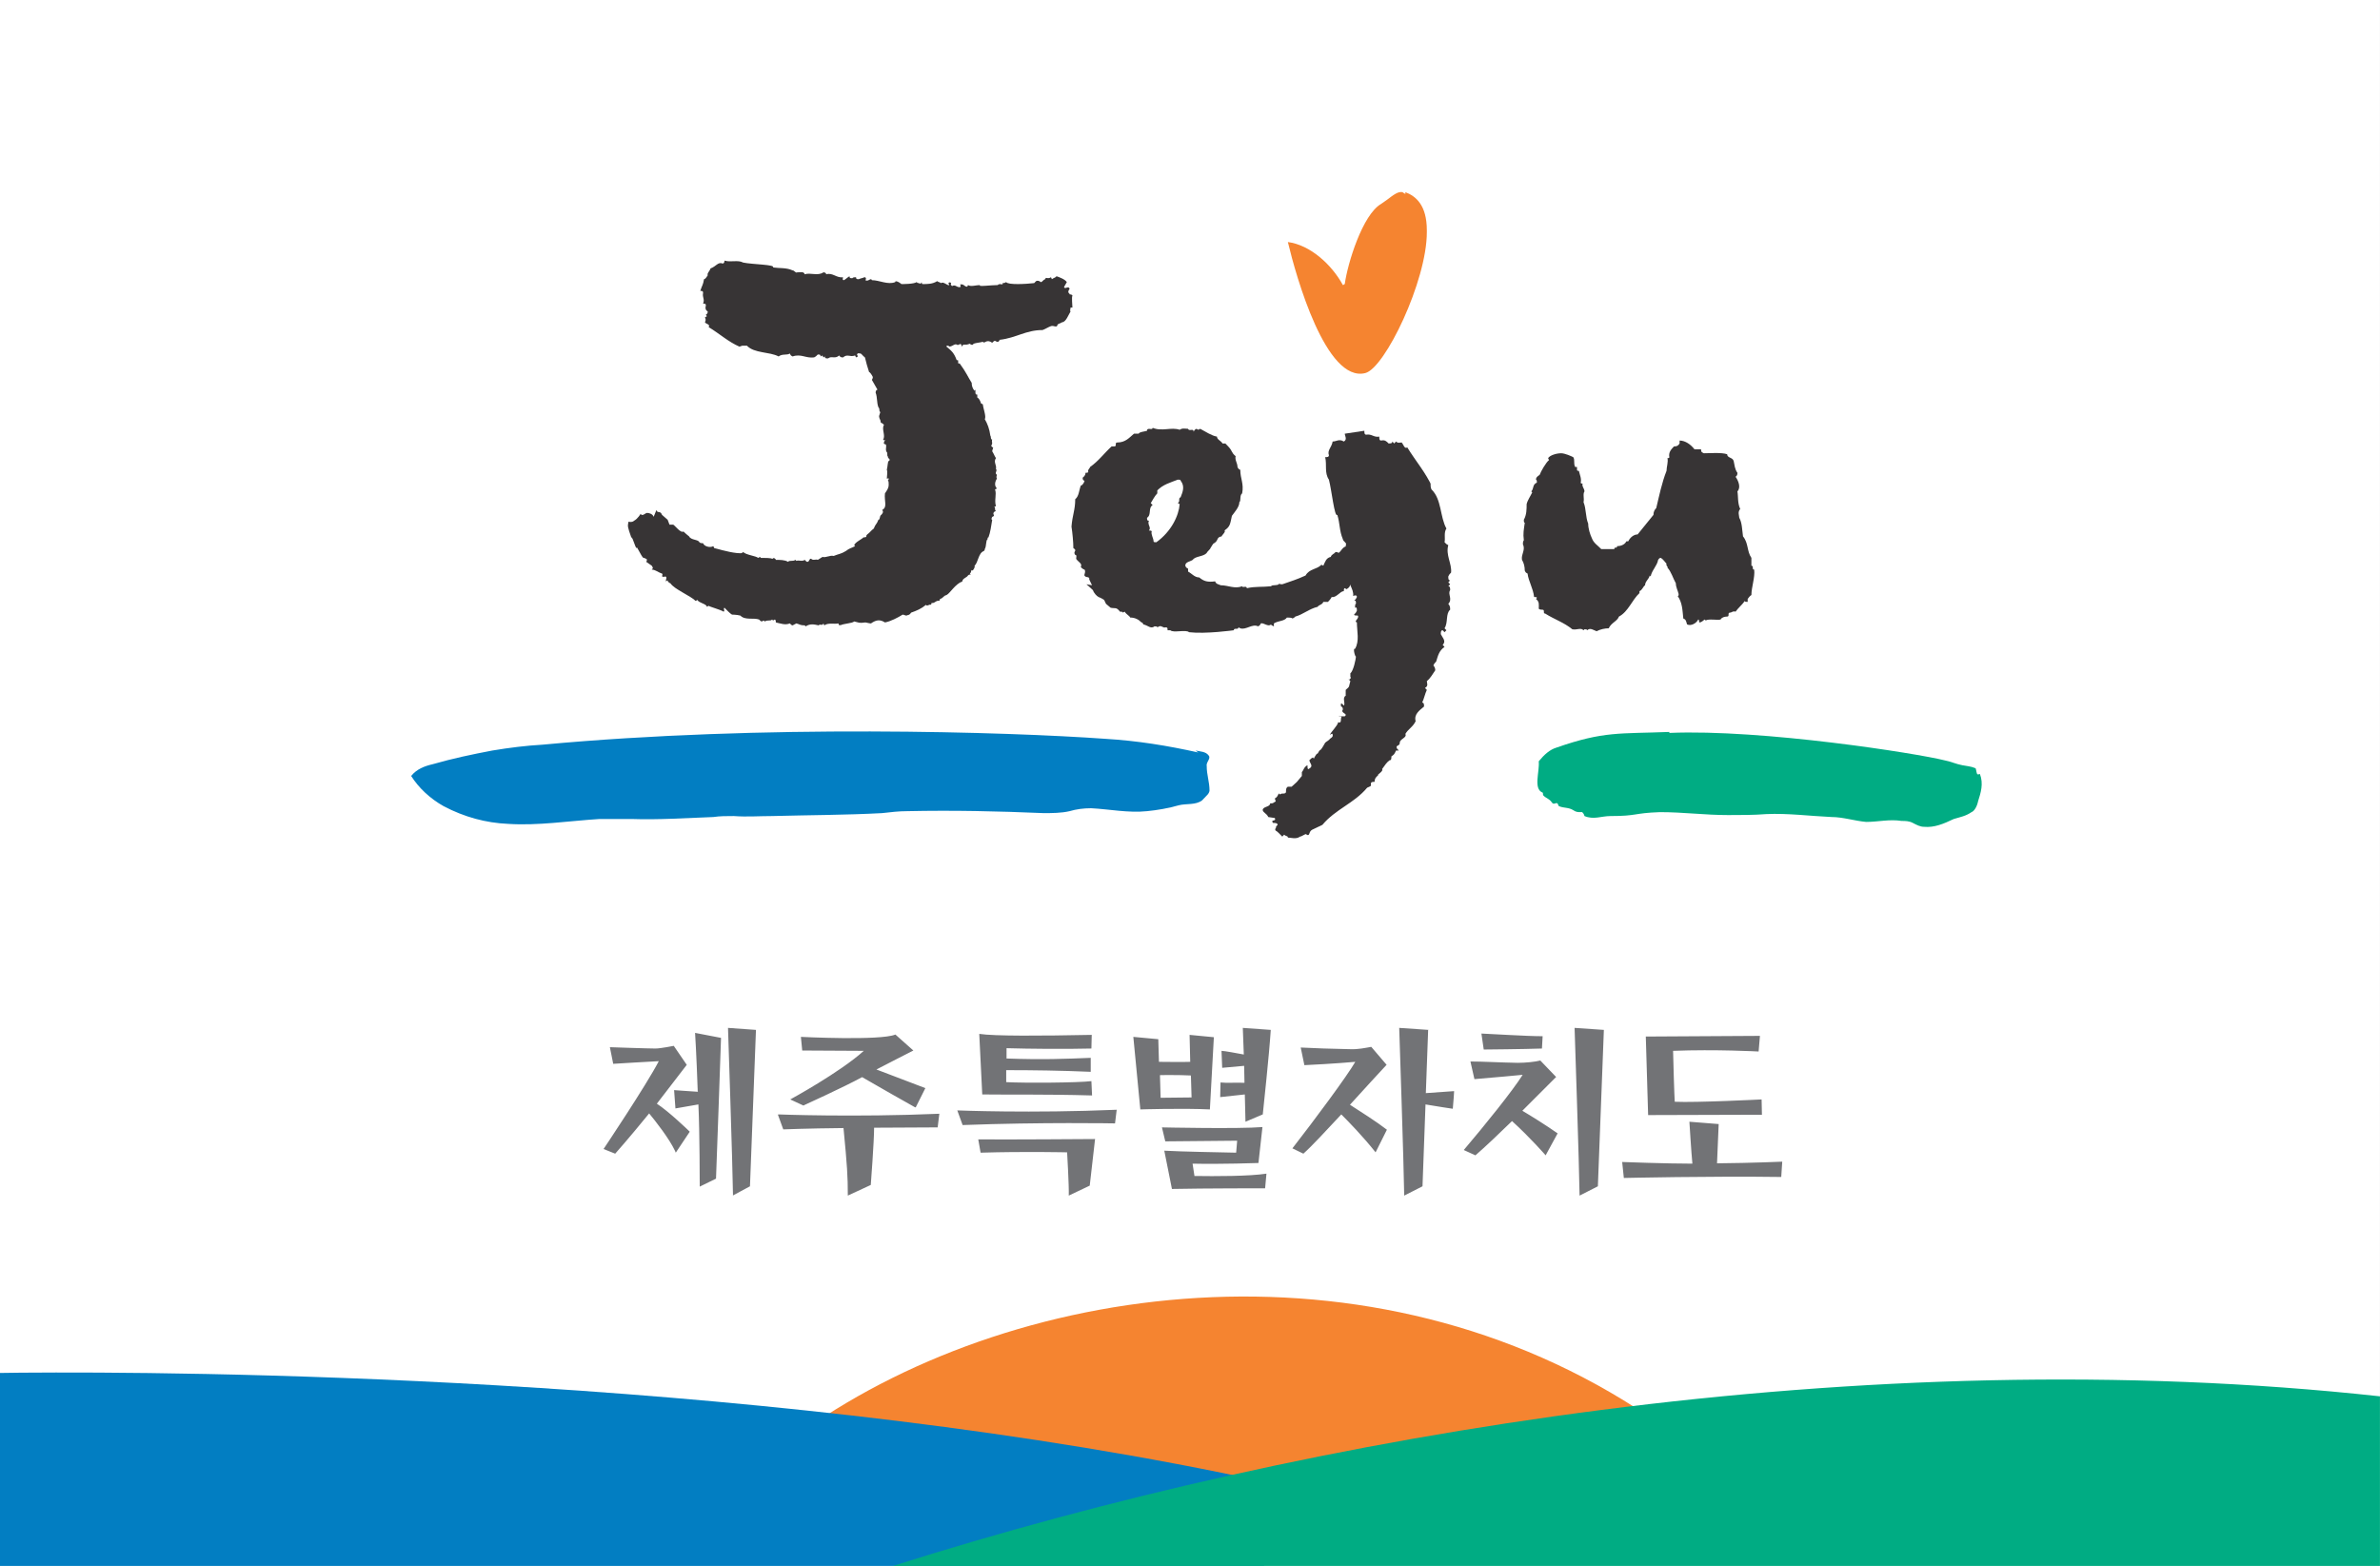
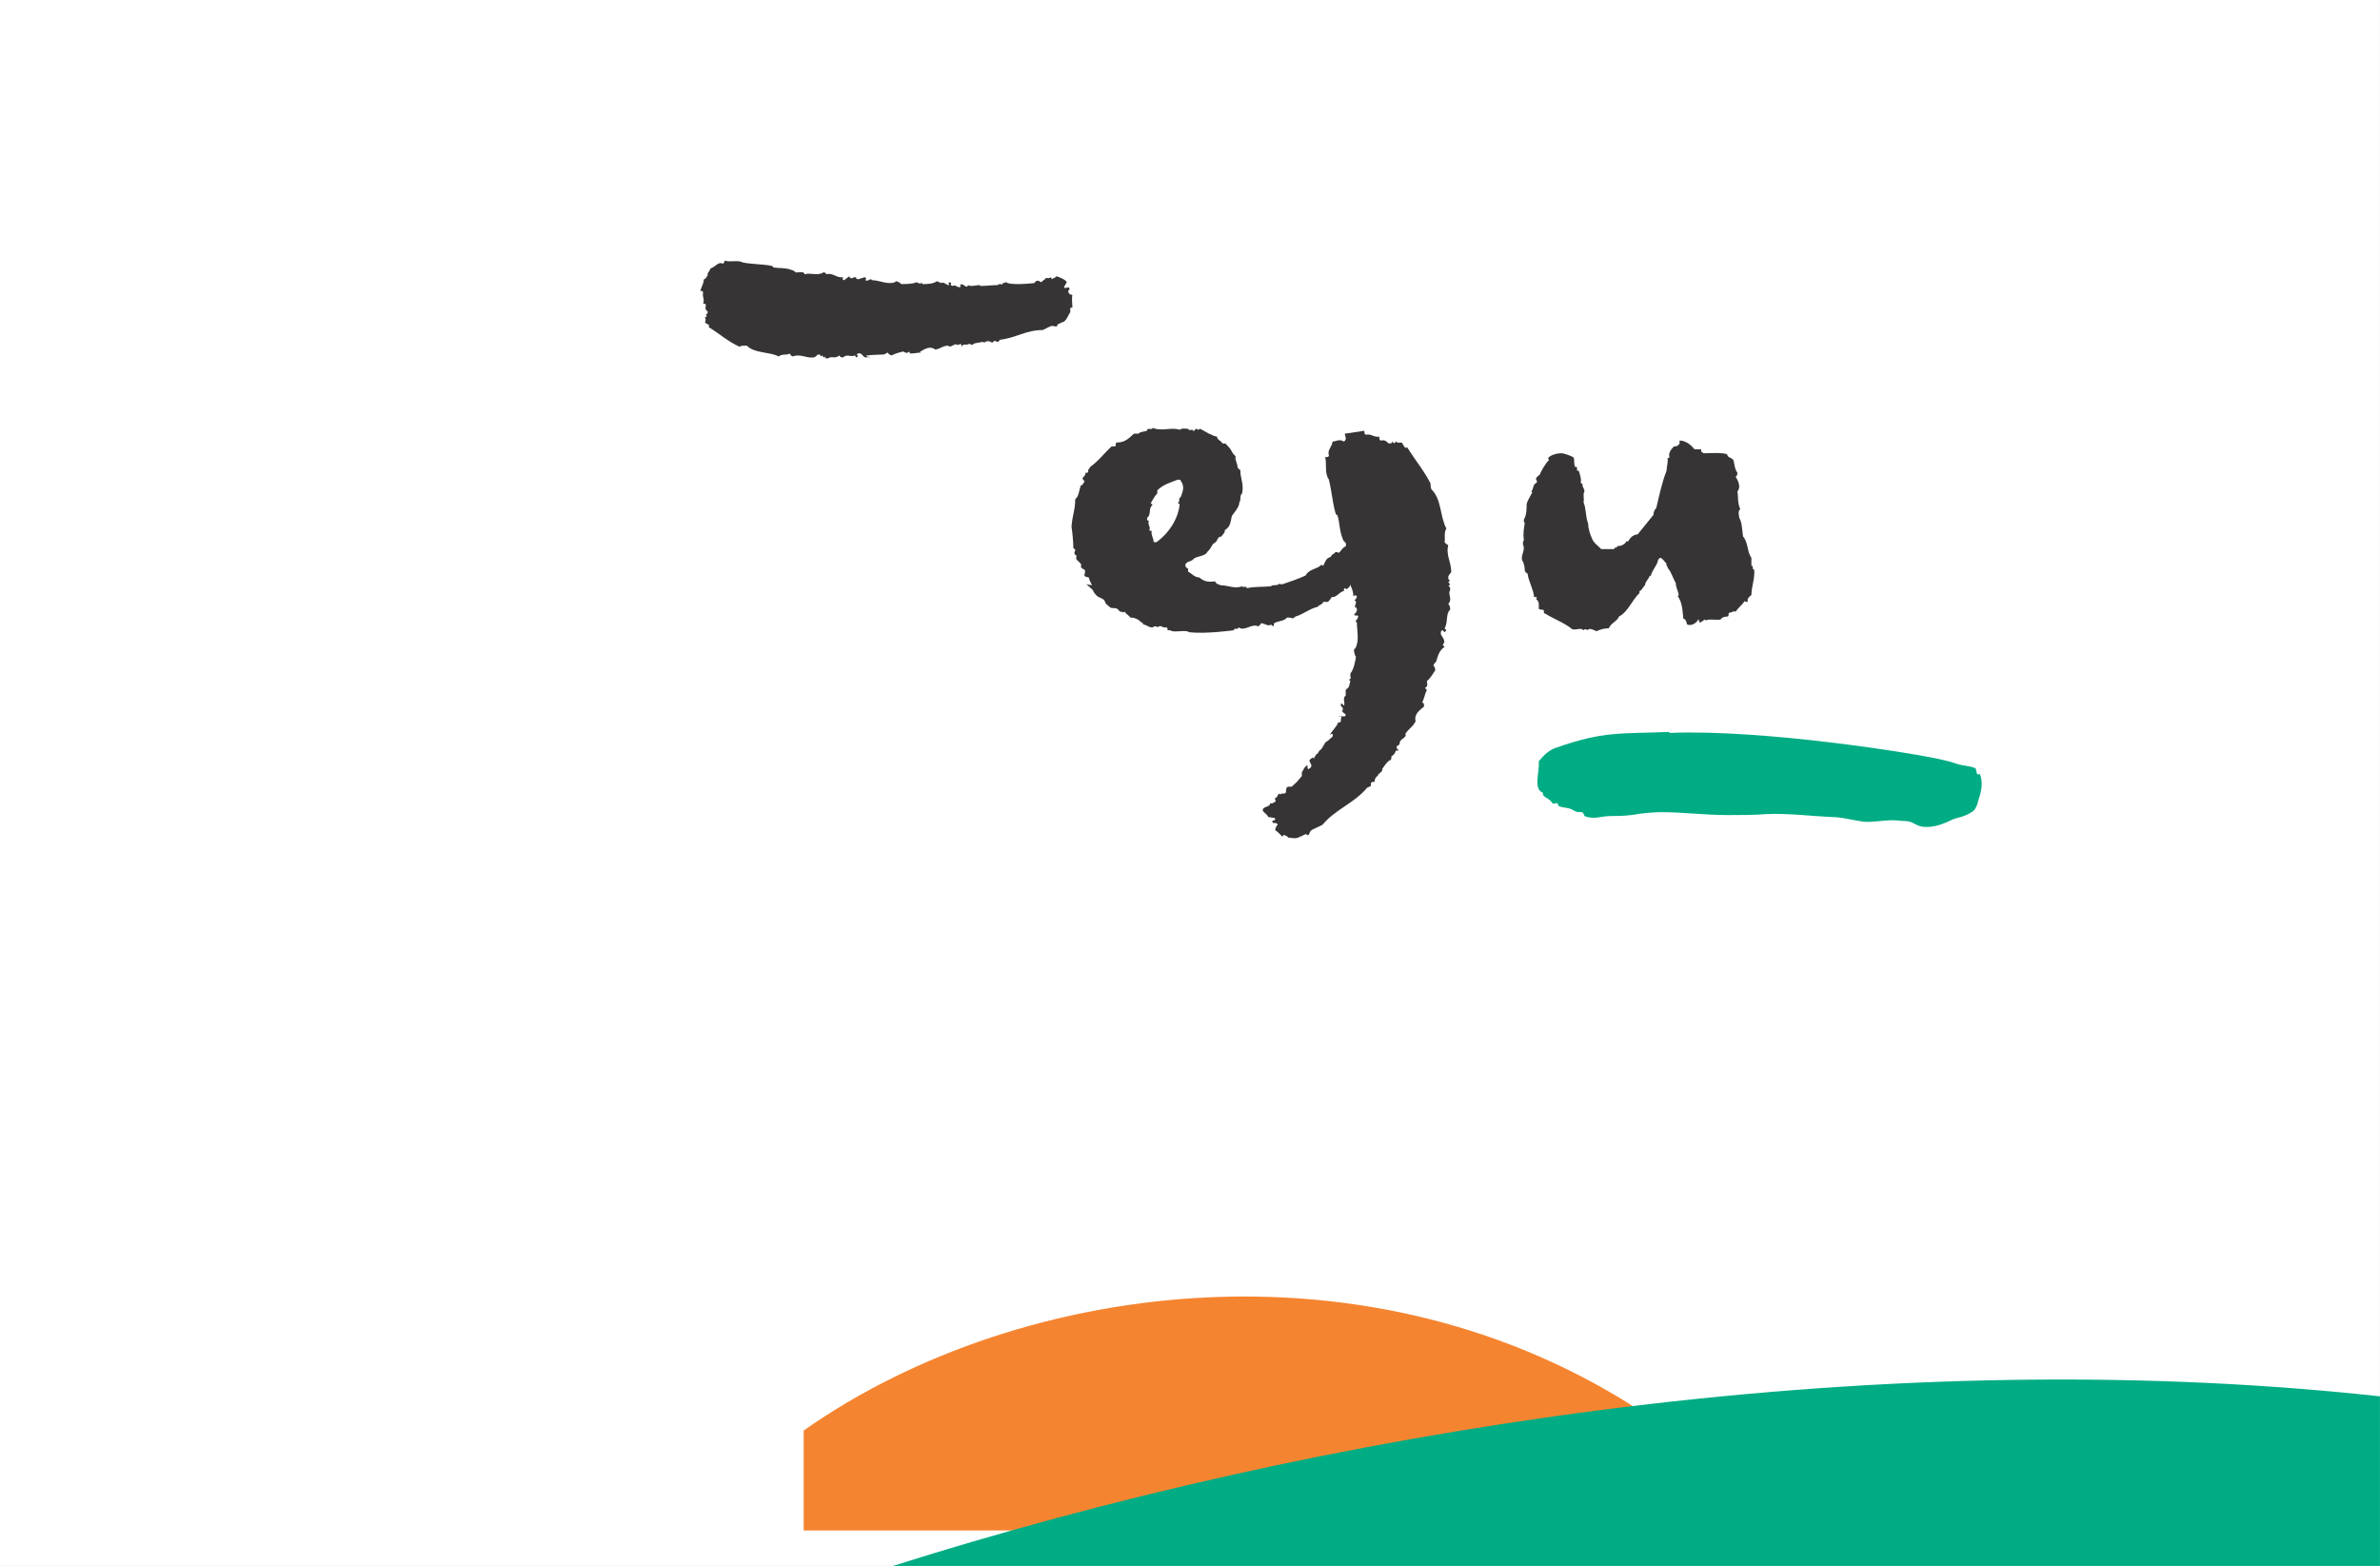
<svg xmlns="http://www.w3.org/2000/svg" xml:space="preserve" id="svg812" width="414.238" height="272.561" style="clip-rule:evenodd;fill-rule:evenodd;image-rendering:optimizeQuality;shape-rendering:geometricPrecision;text-rendering:geometricPrecision" version="1.1" viewBox="0 0 4315.04 2839.271">
  <rect x="0" y="0" width="4315.04" height="2839.271" fill="#808080" stroke="none" />
  <defs id="defs4">
    <style>.fil3{fill:#373435;fill-rule:nonzero}</style>
  </defs>
  <g id="Layer_x0020_1" transform="translate(-9930.088 -2493.35)">
    <path id="rect1749" d="M9930.001 2493.35h4315.128V5332.61H9930.001z" style="opacity:1;fill:#fff;fill-opacity:1;fill-rule:nonzero;stroke:none;stroke-width:2.277;stroke-linecap:round;stroke-linejoin:round;stroke-miterlimit:4;stroke-dasharray:none;stroke-dashoffset:0;stroke-opacity:1" />
    <g id="g1647-3-6" style="clip-rule:evenodd;fill-rule:evenodd;image-rendering:optimizeQuality;shape-rendering:geometricPrecision;text-rendering:geometricPrecision" transform="matrix(1.691 0 0 1.773 7396.656 -2062.35)">
-       <path id="path7-4-5" d="M3005 2768c-1-1-2-1-3-2-5-1-10 3-17 8l-6 4c-20 11-36 61-39 82-1 0-1 1-2 1-12-21-35-41-59-44 9 36 41 144 83 134 21-5 66-94 66-144v-2c0-26-12-35-23-39z" style="fill:#f58430;fill-rule:nonzero" />
      <path id="path9-3-8" d="M3288 3318c-53 2-70-1-121 16-7 2-13 7-19 14 1 11-6 28 4 32 1 0 0 2 1 3 3 3 6 3 9 7 2 3 4 0 6 1 1 1 1 3 2 3 5 2 10 1 15 4 3 2 5 2 8 2 2-1 4 3 4 4 10 4 18 0 28 0 29 0 24-3 53-4 25 0 48 3 73 3 13 0 28 0 41-1 23-1 47 2 70 3 12 0 25 4 37 5 13 0 25-3 38-1 4 0 8 0 12 2s8 4 12 4c11 1 21-3 32-8 7-2 13-3 19-7 3-1 6-6 7-11 3-9 6-18 2-28-1 0-2 1-3 0-1-2-1-6-2-6-5-2-9-2-14-3-6-1-13-4-19-5-29-7-195-32-295-28z" style="fill:#00ac83;fill-rule:nonzero" />
-       <path id="path11-7-2" d="M2780 3337c5 1 11 1 14 5 3 3-3 7-2 11 0 9 3 16 3 25 0 1-1 3-2 4l-6 6c-7 5-17 3-25 5-11 3-23 5-34 6-20 2-40-2-60-3-8 0-16 1-23 3-9 2-19 2-28 2-49-2-97-3-146-2-9 0-18 1-27 2-39 2-79 2-118 3-14 0-27 1-41 0-8 0-15 0-22 1-29 1-59 3-88 2h-34c-33 2-66 7-98 5q-36-1.5-69-18c-15-8-27-19-35-31 6-7 14-10 23-12 22-6 42-10 64-14 19-3 36-5 54-6 236-21 500-13 603-6 35 2 67 7 100 14z" style="fill:#027ec2;fill-rule:nonzero" />
      <path id="path13-6-5" d="M3205 3117v3c2 5 6 7 10 11h14c0-3 3 0 3-3 3 0 8-1 10-5h2c2-4 6-7 10-7 6-7 11-13 17-20 0-3 1-5 3-7 3-12 6-26 11-38 0-4 2-9 1-13 1 0 2 0 2-1-1-5 2-8 5-11 2 0 4 0 6-3v-3c6 0 12 4 16 9h7c0 3 1 3 3 4 6 0 19-1 25 1 0 4 6 3 7 7s1 8 4 12c0 1 0 3-2 4 3 4 6 11 2 15 1 5 0 12 3 18-3 3-1 7-1 9 3 5 3 12 4 19 6 7 4 15 9 22v8c3 0 0 4 3 4 1 8-3 18-3 26-2 1-3 3-4 4v3c-2 0-3 0-3-1-3 4-7 7-10 11-3-1-4 1-6 1-3 0 0 4-3 4s-6 1-7 3c-3 1-13-1-16 1l-1-1c-2 1-3 3-6 3 0-1 0-3-1-3-2 4-8 7-12 5-1-3-1-5-4-6-1-9-1-16-6-23 1 0 1-1 1-2-1-4-3-7-3-11-3-5-5-12-9-16 1-1-2-2-1-4-2-2-3-4-6-6-2 0-2 1-3 2-1 6-7 11-8 17l-1-1c-1 4-5 6-5 10-2 1-3 5-6 6v2c-8 7-12 19-22 24-2 5-8 6-11 12-4 0-9 1-13 3-3-1-7-4-10-1 0-1-2-1-3-1l-1 1c-3-3-7 0-12-1-9-7-19-10-29-16-3 0 0-4-3-4-1 0-3 0-4-1 0-4 1-7-3-10l1-1c0-1-1-1-3-1-1-9-6-16-7-24-2-1-2-1-3-3 0-4-1-8-3-11-1-6 4-10 1-16 0-1 0-3 1-4-1-7 0-11 1-18-1 0-1-1-1-3 3-5 3-11 3-16 1-4 4-8 6-12l-1-1c3-3 1-7 6-9 0-1 0-3-1-3 0-3 3-4 4-5 1-3 7-13 10-15l-1-2c2-3 9-5 14-5 4 0 11 3 13 4 2 3 0 6 2 10h2v3c0 1 1 1 2 1 1 4 3 8 2 12 0 1 1 1 2 1-1 3 2 5 2 8-2 3 0 7-1 11 3 7 2 15 5 22 0 5 2 11 4 15z" class="fil3" style="fill:#373435;fill-rule:nonzero" />
      <path id="path15-9-3" d="M2663 3167s5 4 7 6c1 3 4 6 6 7 3 1 6 3 6 3l2 4 5 4c5 1 6-1 10 4 2 0 3 0 3 1l2-1c2 3 5 4 6 6 5 0 9 2 12 5 2 0 2 3 2 2 5 1 8 5 12 2 2 0 3 0 3 1l2-1c3-1 4 2 7 1 2 0 2 1 2 3h3c3 3 17-1 20 2 18 2 48-2 48-2 0-3 5 0 5-3l2 1c6 2 13-5 19-2 2-1 2-1 3-3 3-1 8 4 11 1 0 1 1 1 3 2v-3c5-3 11-2 14-6 2 0 5 0 6 1 2-1 2-1 3-2 8-2 15-8 24-10 1-2 5-2 6-5h5c1-1 3-3 4-5 5 1 9-6 13-6 0-1 0-3 1-3l2 1c3-2 3-2 4-5 5 1 7-5 10-8h3c1-2 1-2 3-3 2 0 2 0 3-1 4-3 6-8 12-10 0-1-1-3 1-3 3 1 3-3 4-5 1-1 5-4 6-3 0 2 4-6 4-4 1 1 6-12 8-13l-13-34c-5 7-22 29-31 31 0 7-8 7-13 11 0 1 1 3-1 3-5 1-6 6-9 7 0-1-2-1-3-1-1 2-4 2-5 5-5 1-6 5-8 9l-2-1c-5 5-13 4-17 11-9 4-16 6-25 9-2 0-3 0-3-1-1 3-8 1-9 3-9 1-17 0-26 2 0-3-5 0-5-2-8 3-15-1-23-1-2-1-5-1-6-4-8 1-12 0-17-4-5 0-8-4-12-6v-3c-2-1-2-1-3-3 0-4 5-4 8-6 3-4 11-3 15-7 0-1 4-4 4-5 2-3 3-5 4-5 5-3 2-6 8-7 0-1 5-5 3-6 6-4 6-6 8-15 3-4 8-9 8-14 2-1 0-7 3-9 2-10-2-15-2-24-2-1-2-1-3-3 0-4-3-7-2-11-5-4-3-5-8-10l-3-3h-3c-2-3-6-4-6-7-6-1-12-5-18-8l-2 1-2-1c-2 1-2 1-3 3 0-4-5 0-6-3-3 0-6-1-9 1-9-3-19 2-29-2 0 3-6-1-6 3-3 1-8 1-9 3h-5c-5 4-9 9-18 9-3 0 0 4-3 4h-3c-8 7-14 15-23 21 0 1-3 3-2 5 0 1-2 1-3 1 0 3-2 4-3 5 0 1 0 3 2 3 0 1-2 5-4 5-2 5-2 11-6 14 0 11-3 16-4 28 1 6 2 16 2 22 5 3-1 3 2 7 2 0 1 2 1 4 2 3 7 5 5 8 0 1 3 3 4 3 2 3-2 6 1 7 0 1 5 0 4 3l3 6zm101-89c-3 1 0 4-3 6l2 1c-1 12-9 28-25 39-2 0-3 0-3-1 0-3-3-7-2-10 0-1-2-1-3-1 3-3-2-6 0-10-2 0-2-1-2-3 5-3 1-10 6-13l-2-2c2-3 4-7 7-10v-3c6-6 14-8 22-11 2 0 3 0 3 1 5 6 2 12 0 17" class="fil3" style="fill:#373435;fill-rule:nonzero" />
      <path id="path17-8-3" d="M3032 3064c0 2 0 4 1 6 11 10 9 28 16 40-3 4-1 10-2 14 2 2 2 2 4 3-3 10 4 19 3 28-2 2-2 2-3 4 0 2 0 4 2 4l-2 2 2 2-2 2c2 0 2 2 2 4-3 4 3 9-2 14 2 2 2 4 2 6-5 4-2 13-6 19l2 2-2 2-2-2c-2 0-2 2-2 4 2 4 6 7 2 11l2 2c-6 4-7 9-9 15-2 2-2 2-3 4 2 2 2 4 2 5-3 4-5 8-9 11 0 2 2 5-2 7l2 2c-2 4-3 9-5 13 2 0 2 2 2 4-5 4-11 8-9 15-3 6-8 8-11 13 2 4-6 5-6 9s-5 2-3 6l2 2h-3c-2 4-2 4-5 6 0 2 0 4-2 4-3 2-5 5-8 9 2 2-6 6-4 6-2 2-4 3-4 7-2 0-4 0-4 2v2c-1 1-2 1-4 2-14 16-34 22-48 38-4 2-7 3-11 5s-2 7-6 5c0-2-5 2-7 2-4 3-10 1-13 1 0-2-2-1-4-3l-2 2c-2-2-6-6-7-6-2-2 2-4 0-4l2-2c0-2-3-2-5-2-3-4 4-1 2-5l-7-1c-2-4-5-4-6-7 0-4 8-3 8-7 4 0 2 0 6-2l-1-3c4-2 3-5 5-5 0 2 1 0 3 0s4 0 4-2 0-4 2-5h4c8-7 3-2 11-11v-4c2-2 2-5 6-7 0 2 0 4 1 4 6-3 2-5 1-9 2-2 2-2 4-3 0 2 3 0 1 0 0 2 2-4 4-4 4-7 1 1 8-11 1-1 5-3 5-4 0 0 4-2 3-4 0-1 0-2-3 0 2-4 8-9 9-13 5 2 1-6 5-6-2 2-4-2-4 0h6c4-3-5-3-2-7 0-2-1-3-2-3 0-2-1-3 1-3l2 2c2-2-2-8 2-10v-6c5-4 3-3 5-9l-2-2c0 2 4-2 2-2v-4c3-2 6-14 6-18 0 4-4-8-1-7 5-8 2-18 2-27-4-1 3-4 1-7-2 0-4 0-4-1 2-2 2-2 3-4 0-2 0-4-2-3 0-2 0-4 1-4 0-2 0-4-2-3 2-2 2-2 3-4 0-2-2-2-4-1 1-8-7-13-4-21-2 0-2-2-2-3 5-6-2-13 1-19-4-1-2-5-3-9 2-2-3-4-3-6-4-9-3-16-6-25-3 3-6-25-9-36-5-7-2-15-4-23 2 0 4 0 4-2-2-5 3-8 4-14 4 0 7-3 12 0 4-2 1-6 1-8 8-1 13-2 21-3 0 2 0 4 2 4 6-1 8 3 14 2 0 2 0 4 2 4 4-1 6 1 8 3 2 0 4 0 4-2l2 2 2-2c2 2 4 1 6 1 2 2 3 7 6 5 9 14 20 26 27 41z" class="fil3" style="fill:#373435;fill-rule:nonzero" />
-       <path id="path19-5-5" d="M2199 3098c-1-3-5-4-7-4s-5 4-7 1c0 0-3 5-7 7-2 2-6 1-6 1-1 5-1 5 3 16 2 0 4 11 6 11-1-4 5 9 7 10 1 0 1 0 3 1 1 0 1 2 0 3l6 4c1 2 2 2 0 4 4 0 7 3 11 4 1 1 0 2 0 3 1 0 2 1 3 0 3 0 1 3 1 5l2-1c0 2 3 3 3 3 4 6 22 13 27 18l2-1c1 3 10 4 10 7l2-1c1 1 13 4 16 6 2-1-1-3 1-4 2 2 6 6 8 7 0 0 5 0 9 1 5 5 14 2 20 4 1 1 2 2 3 2l2-1 1 1c4-2 6 0 8-2l1 1 2-1c1 1 1 1 1 3 5 1 10 3 15 1 1 1 2 2 3 2l4-2c4 1 4 2 9 2l1 1c5-3 9-2 14-1 1-2 4 1 5-2l1 2c4-3 11-1 15-2l1 2c2-1 1 0 1 0 4-2 13-2 15-4 5 1 5 2 12 1 1 0 4 1 6 1 6-4 10-4 15-1 6-1 14-5 19-8 1 0 3 1 4 1 2-1 3 0 5-3 6-2 11-4 16-8 1 2 4-1 5 0 1-1 1-1 1-2 3 1 5-3 8-2 1-1 1-1 1-2 4-1 3-3 7-4 4-2 9-11 17-14 0-3 5-4 6-6 1-1 2-1 3-1l-1-1c2-1 1-5 3-3 1-1 3-4 2-5 4-3 4-13 10-15 1-1 1-1 1-2 2-3 1-9 3-10 0-1 0-2 1-2 2-5 3-12 4-18q-1.5 0 0-3c1 0 2-1 2-2-1 0-1-2 0-3l2-1c-2-1 0-4-2-4l2-1c-2-6 1-12-1-17l2-1c-3-3-2-7 0-10-1-2 0-3 0-4-3-2 1-4-1-6 1-4-3-7 0-11-2-3-2-4-4-7 0-1 1-3 1-4-1 0-2-1-2-2 2-2 0-4 1-6-2 0-1-3-2-4-1-7-3-12-6-17 2-2-2-12-2-15l-2-1c-1-3-2-5-4-6v-3c-1 0-2 0-2-2v-3l-1 1c-2-2-3-5-3-8-4-6-6-11-13-20-3 2 0-5-3-3-3-8-6-10-11-14v-3h-3c-1 0-1-2-1-3-8-5-36-9-41-17-2 0-5-2-6 1-1-2-1-2-2-3-7 4-12-3-18-5l-1 1c-2-5-6 0-9 0-1-2-2-2-4-2-6 3-12 0-18 7l-1-2 14 26c0 1 4 18 7 26 1 0 3 3 4 5 0 1 0 1-1 3 2 3 4 7 6 10-1 0-2 1-2 3 2 5 1 10 3 15 2 2 0 3 2 5l-1 3c-1 2 1 5 1 5 1 5 0 1 4 5-3 4 2 11-1 15 2 2 2-1 2 1-1 1-1 1-1 2-1 1 1 2 2 2 1 3-1 5 1 8 1 0 0 4 1 4 0 3 4 3 1 5-1 0-1 5-2 9 1 1 0 8 0 9 1 0 2-1 2 0s0 1-1 2c1 0 1 2 1 4 0 4-2 6-4 9-1 8 3 14-3 17 2 2 0 4-1 5-2 1-1 5-3 5-2 5-3 4-5 9-3 2-4 4-7 6-1 1-1 1-1 2s-2 1-3 1c-2 2-9 5-10 8l1 1c-4 2-6 2-10 5-5 3-8 3-13 5-4-1-8 2-12 1-2 1-3 2-5 3-2-1-5 1-7-1-2-1-2 3-4 3-1 0-1 0-2-1l-1-1c-3 2-6 0-9 1l-1-1c-3 2-6 0-8 2-3-2-9-2-13-2 0-1-1-1-2-2l-2 1c0-1-9-1-10-1h-2l-1-1-2 1c-2-2-13-3-16-6-2 2-4 1-7 1-10-1-23-5-24-5l-1-2c-4 2-10 0-11-3-1 0-3 0-4-1-1-3-9-2-11-6 0 0-4-3-6-5-3 2-9-6-11-7h-4l-2-5-6-5c-2-5-5-1-6-5z" class="fil3" style="fill:#373435;fill-rule:nonzero" />
      <path id="path21-2-9" d="M2294 2923h5c8 8 24 6 34 11 4-3 9-1 12-3 1 2 1 2 3 3 9-3 14 2 23 1 2-1 2-1 4-3 2 0 3 0 3 2l2-1 1 2 2-1c-1 2 1 2 3 2 4-3 7 1 12-3 1 2 3 2 4 2 5-4 7 0 13-2l1 2 2-1-1-2c1-2 2-1 4-1 3 2 4 6 9 3l1 2c3-2-19-3 15-4l4-2c1 2 2 2 4 3 4-2 8-3 12-4 2 0 4 3 7 0l1 2c4 0 9-1 12-1-1 1-2-2-1-1 5-3 11-6 16-2 6-1 8-4 14-4 2 3 7-3 9-1 3 1 3-2 5 0v2l2-2c4 0 4 0 7-1 1 1 3 2 4 0 3-1 6-1 10-2 1 2 4-1 3 0 2-1 4-1 7 1 1-1 2-2 3-2l2 1c2 0 2 0 3-2 18-2 28-10 46-10 3-1 6-3 9-4s6 2 7-1c-1-1 4-2 5-3 4 0 7-8 9-11-1-1 0-2 0-4h2c0-2-1-11 0-12 0-2-4-1-3-2l-1-1c-1-1 0-3 1-4-1-4-5 1-6-2l3-5c-2-3-8-5-11-6-2 2-2 1-5 3l-1-2c-3 2-5 0-6 1 1 1-1 1-2 2s-2 2-3 2c-1-1-3-2-5-1l-2 2c-9 1-28 2-30-1-2 1-2 1-4 1 1 1-1 2 0 1 1 1-4-1-5 1-7 0-22 2-19 0-4 0-10 2-13 0-1 5-6-3-7 0 2-1-3-1-1 0v2c-4 1-5-3-9-1-1-1-2-1-1-3-1-1-2-1-3 0l1 2c-2 1-6-4-9-2-1-1-3-1-4-2-5 3-10 3-16 3l-1-2c2 0-3 3-2 1-2 0-2 0-3-1-3 2-14 2-17 2 3 1-6-5-6-2-8 3-17-2-25-2-1-3-4 2-7 0 1-1 1-3-1-3-2 1-4 1-6 2-2 0-3 0-3-2-2 0-3 0-4 1-2 0-3 0-3-2-2 1-4 3-6 4-2 0-1-2-1-3-7 1-11-5-18-3 0-1-1-2-3-2-6 4-14 0-20 2-1-3-4-2-8-2-2 1-3-2-5-2-7-3-14-2-21-3 3-3-22-3-32-5-6-3-13 0-20-2 0 2-1 3-2 3-5-2-7 3-13 5-1 3-4 5-3 7-2 3-3 4-4 4-1 6-2 6-4 12 2 0 3 0 3 2-1 5 2 6 0 11 2 0 3 0 3 2-1 3 0 5 2 6 0 2-1 3-2 3l1 2-2 1c1 2 1 3 0 5 1 2 6 2 4 5 12 7 21 15 33 20z" class="fil3" style="fill:#373435;fill-rule:nonzero" />
    </g>
-     <path id="path23-2" d="M11249.984 4357.043s8.426 252.079 9.046 303.768l30.775-16.572 10.864-283.574zm9.046 303.768-.589.32h.602v-.32zm924.327-303.768c.604 16.29 1.201 31.977 1.804 48.267-13.273-2.413-34.992-6.628-40.423-6.628l1.216 30.762 39.821-3.621c0 9.653.601 19.914.601 30.774-13.876-.603-33.789.605-43.442-.601l-.601 26.539 44.645-4.824c.604 15.083.6 31.382 1.203 49.482l31.376-13.282c1.207-12.67 11.469-106.186 14.485-153.246zm283.575 0s8.442 252.803 9.046 304.087l33.181-16.891 5.438-148.422c16.893 3.017 49.47 7.844 49.47 7.844 1.207-10.257 2.406-31.978 2.406-31.978s-34.985 2.415-51.275 3.622l4.198-114.677zm52.464 3.585.627.038-.602-.602zm265.493-3.585s8.443 252.803 9.047 304.087l33.181-16.891 10.864-283.574zm-1594.626 9.047s2.411 36.207 4.825 106.195l.601.601c-19.91-1.206-43.442-3.02-43.442-3.02l2.418 33.193s38.006-6.639 41.626-7.242c2.413 50.68 2.418 149.023 2.418 149.023l29.559-14.485v-1.202c.604-9.05 9.047-254.003 9.047-254.003zm1425.692 1.216 4.223 28.957s73.604-.597 105.581-1.804v-.614l1.203-21.715c-29.564 0-94.114-4.22-111.007-4.824zm-910.443.601 5.426 109.804c27.149.603 117.658-.597 198.505 1.816h.601l-1.202-25.95c-24.134 3.017-121.278 3.627-154.462 1.817v-21.727c47.061 0 97.739.606 153.246 3.02v-25.337c-45.854 1.81-85.673 3.616-152.644 1.203v-18.708c40.424 1.207 106.799 1.82 153.86.613l.601-24.747c-91.104 1.81-176.781 2.42-203.932-1.804zm-152.043 1.203c-27.151 11.464-171.353 4.223-171.353 4.223l2.419 24.735s103.173.614 111.62.614c-43.441 39.217-133.336 88.088-133.336 88.088l24.735 11.453-.601-.601s72.998-33.187 106.182-51.287c28.96 16.894 79.04 45.256 95.331 54.307l1.804.601 17.506-34.997s-82.067-31.369-88.703-33.782c5.43-3.017 66.975-34.396 66.975-34.396zm533.354.602 1.203 48.88c-14.481.604-45.853 0-56.712 0l-1.203-41.036-45.247-4.223 12.668 131.531s76.618-2.413 126.092 0v.601l7.243-131.53zm1034.13 1.816-206.951 1.203 4.223 142.395 205.735-.614h.602l-.602-27.742s-118.855 6.032-157.468 4.222c-.604-6.033-3.02-83.26-3.02-92.31 77.227-3.017 155.063 1.202 155.063 1.202zm-1969.308 18.094s-24.13 4.837-33.18 4.837c-13.877 0-82.662-2.418-82.662-2.418l6.039 30.16s68.773-4.22 82.65-4.824c-22.927 44.044-100.155 159.286-100.155 159.286l21.113 8.445s24.746-27.751 61.549-73.002c11.464 13.877 36.204 45.251 47.064 68.178l1.204 3.02 25.336-38.017-1.203-1.203c-1.792-1.792-36.671-35.47-58.444-49.605 2.575-3.228 54.221-70.461 54.221-70.461zm1264.601 1.817c-10.256 1.81-24.128 4.826-38.004 4.223-32.581-.604-68.789-1.813-89.906-3.02l6.641 31.978c52.491-2.414 92.311-6.028 92.311-6.028-14.48 25.34-75.425 107.394-114.038 156.868l19.91 9.648c15.687-13.877 41.629-42.237 68.779-71.197 13.274 13.273 39.224 39.819 62.151 68.779l20.512-41.024c-18.703-14.48-48.271-33.18-66.974-45.248 27.149-29.563 53.1-58.523 66.373-72.4l.601.602zm306.493 24.735c-9.05 2.413-26.544 4.223-41.024 4.223-33.788-.604-62.744-2.418-85.671-2.418l7.243 31.977c31.373-2.413 87.474-7.844 87.474-7.844-18.1 28.96-69.376 92.311-106.784 136.355l21.114 9.661c18.1-15.687 42.239-38.62 66.373-62.15 34.39 31.373 60.936 62.15 60.936 62.15l21.714-39.821c-20.514-14.48-47.664-31.371-63.954-41.025l61.549-61.549h-.614zm-675.074 26.306c15.894-.057 32.979.395 41.577.847l1.202 39.822-56.11.601-1.204-41.024h-.613c4.675-.151 9.85-.227 15.148-.246zm-92.974 62.985c-155.059 6.637-288.399 1.203-288.399 1.203h-.602l9.649 26.552c142.992-5.43 276.332-3.02 276.332-3.02zm-321.579 7.243c-155.059 6.637-292.021 1.203-292.021 1.203l-.601.601 9.649 26.552s44.656-1.815 109.214-2.418c6.636 68.177 7.844 87.49 7.844 122.484l41.626-19.31s6.027-78.435 6.027-103.776c3.619 0 115.242-.601 115.242-.601zm1359.931 14.485s3.616 58.525 5.426 76.022c-47.06 0-127.309-3.02-127.309-3.02l3.02 28.958s158.075-3.615 285.38-1.805l1.816-27.755s-52.485 2.404-118.237 3.008c.05-1.785 2.995-71.185 2.995-71.185zm-774.087 9.648c-42.234 3.62-182.217.602-182.217.602l6.04 25.336c22.927 0 111.612-1.203 130.315-1.203l-1.804 21.728c-27.15-.604-98.942-1.811-130.315-3.621l13.871 69.38c57.921-1.206 168.934-1.203 168.934-1.203l2.418-26.552c-30.77 4.827-93.524 4.827-130.328 4.223v1.203l-3.621-23.52c50.68 1.207 119.464-1.215 119.464-1.215zm-303.486 21.716s-169.541 1.217-211.775.614l4.235 24.133c80.848-2.414 156.868-.614 156.868-.614s3.611 60.943 3.008 78.44l38.016-18.106z" style="clip-rule:evenodd;fill:#727376;fill-rule:nonzero;stroke-width:.603;image-rendering:optimizeQuality;shape-rendering:geometricPrecision;text-rendering:geometricPrecision" />
    <path id="path1785" d="M11387.179 5087.087c397.548-279.89 1058.433-362.3 1557.912-7.734l-37.611 188.852h-1520.301z" style="fill:#f58430;fill-opacity:1;stroke:none;stroke-width:10.417px;stroke-linecap:butt;stroke-linejoin:miter;stroke-opacity:1" />
-     <path id="rect1749-2-6" d="M10032.32 4981.898c-56.693.088-82.132.463-102.319.794v349.92h2291.379l87.548-133.137c-856.65-200.833-1911.249-218.144-2276.608-217.577" style="clip-rule:evenodd;opacity:1;fill:#027ec2;fill-opacity:1;fill-rule:nonzero;stroke:none;stroke-width:2.277;stroke-linecap:round;stroke-linejoin:round;stroke-miterlimit:4;stroke-dasharray:none;stroke-dashoffset:0;stroke-opacity:1;image-rendering:optimizeQuality;shape-rendering:geometricPrecision;text-rendering:geometricPrecision" />
    <path id="path1751-8" d="M1108.67 511.914h258.824v-29.523c-89.582-9.793-185.391 6.262-258.824 29.523" style="clip-rule:evenodd;fill:#00ac83;fill-opacity:1;fill-rule:evenodd;stroke:none;stroke-width:.5;stroke-linecap:butt;stroke-linejoin:miter;stroke-miterlimit:4;stroke-dasharray:none;stroke-opacity:1;image-rendering:optimizeQuality;shape-rendering:geometricPrecision;text-rendering:geometricPrecision" transform="translate(-.087)scale(10.417)" />
  </g>
</svg>